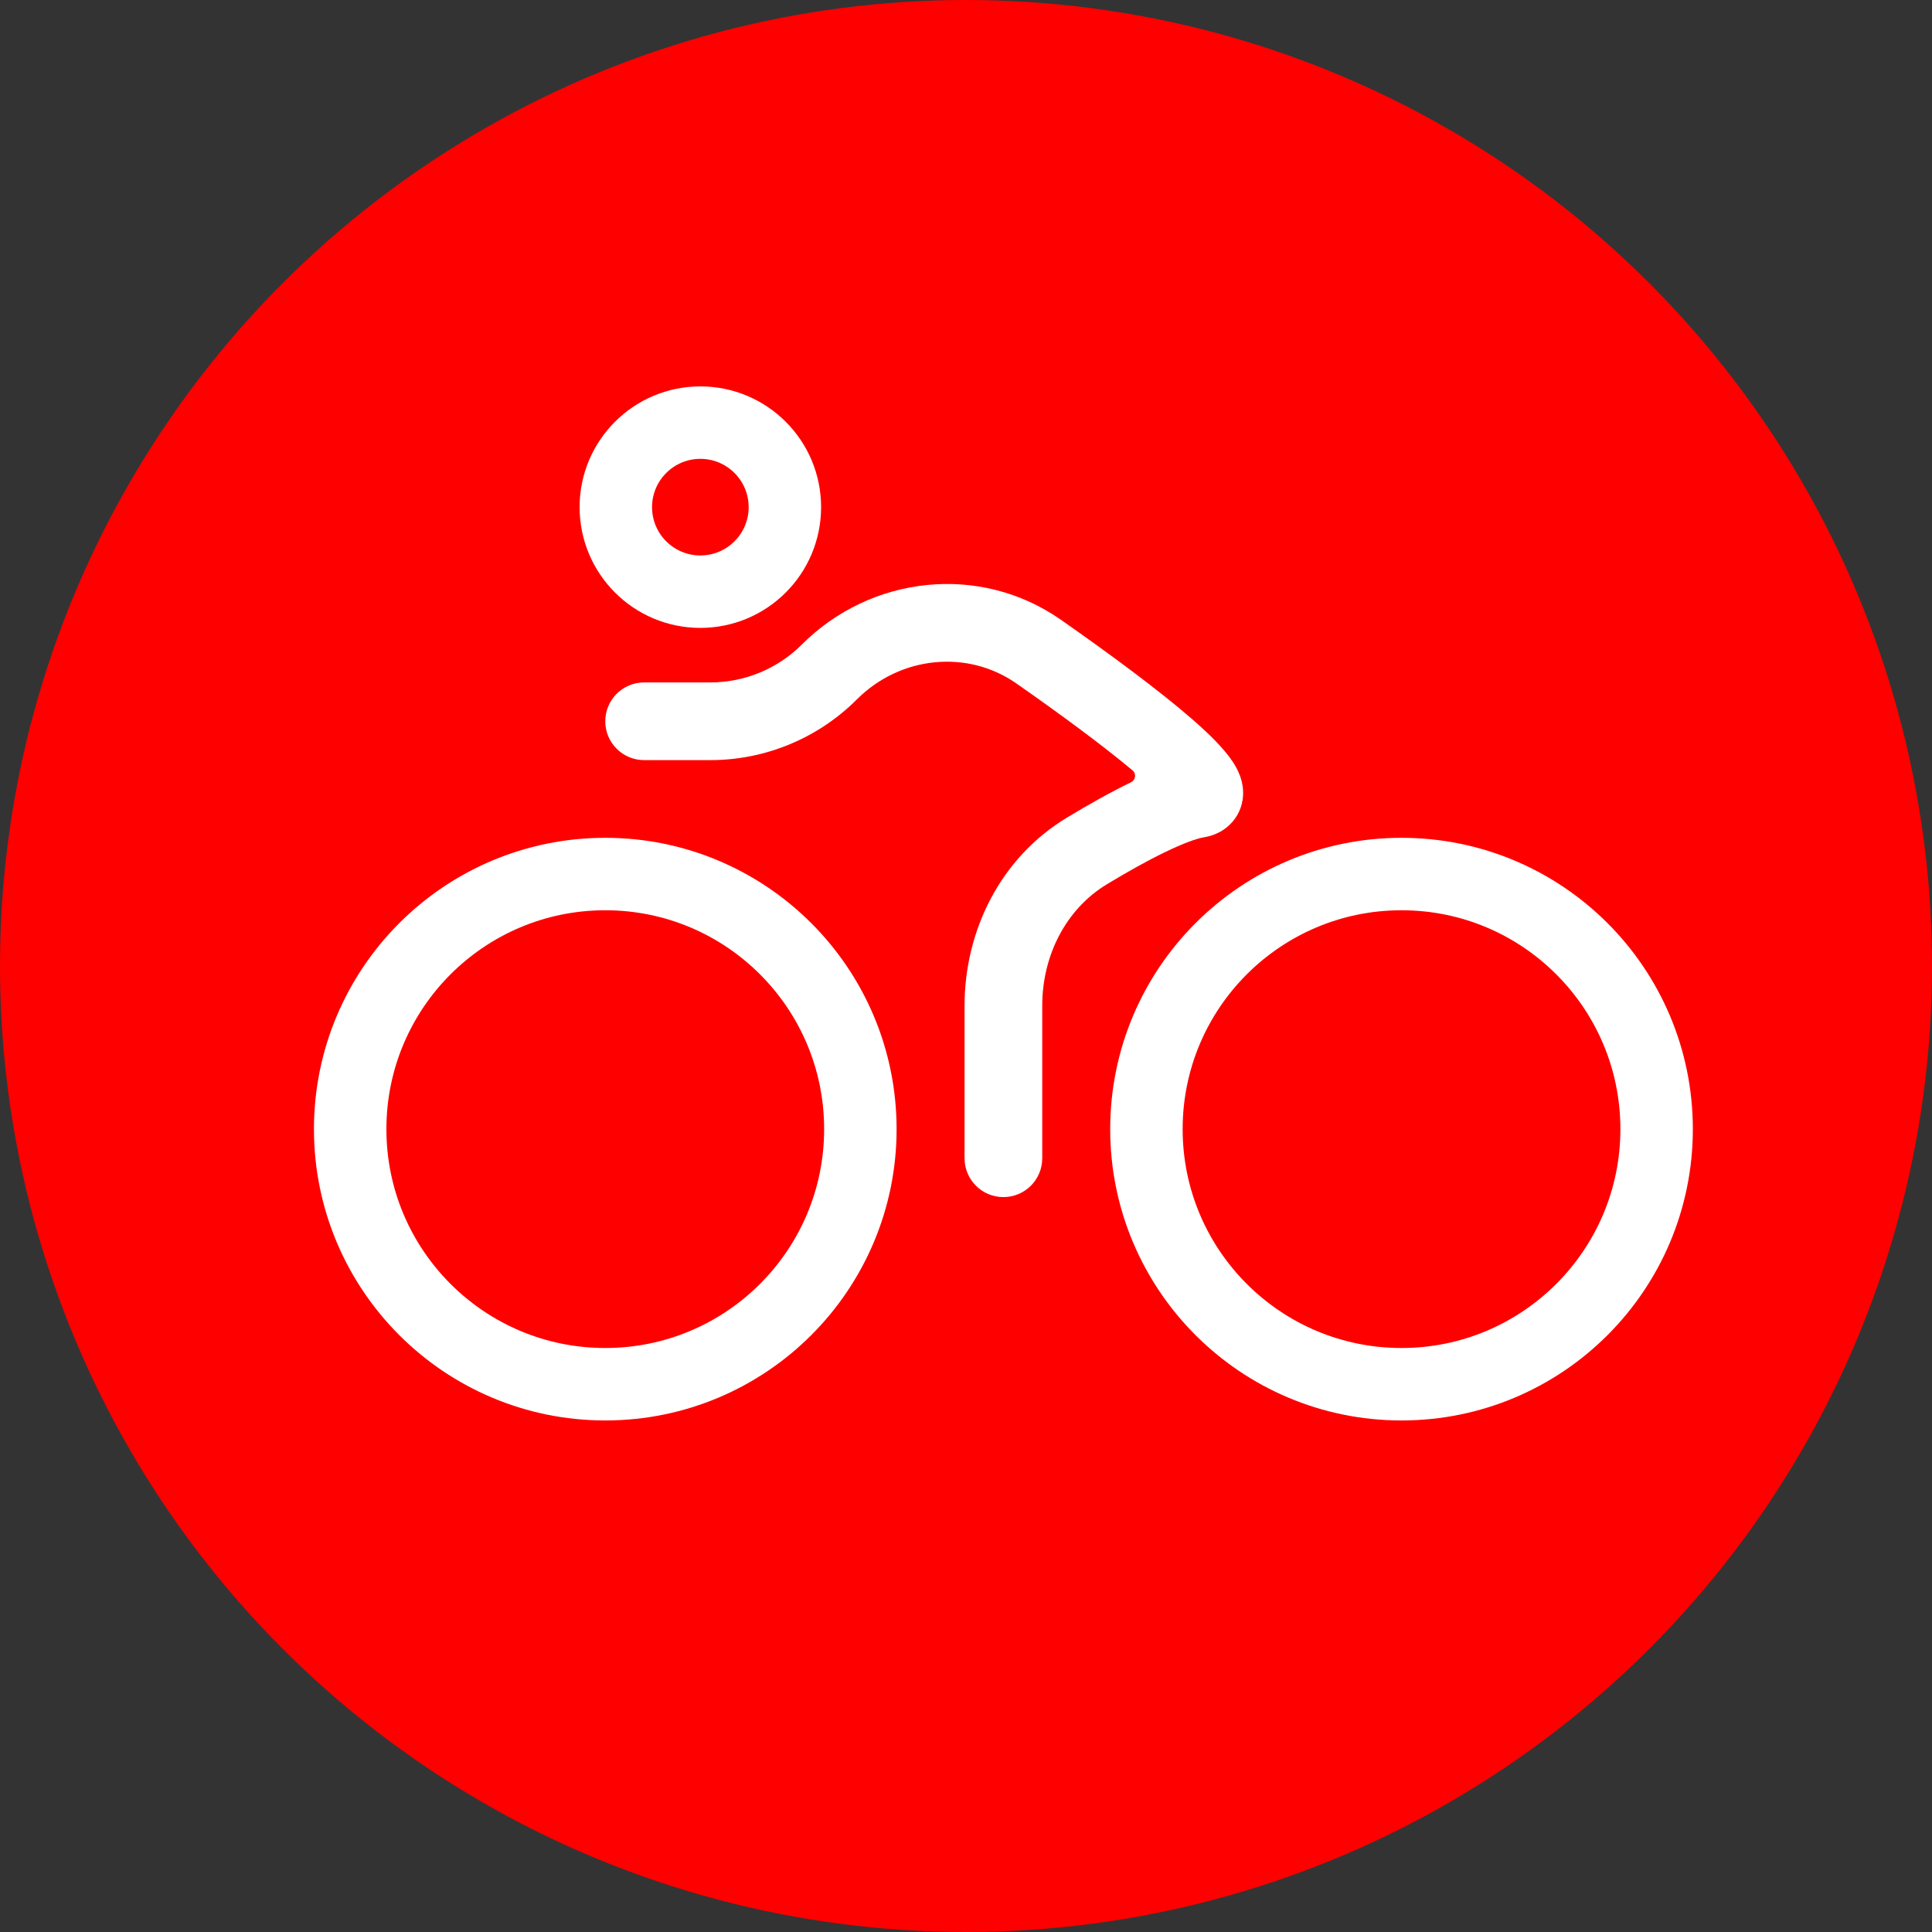
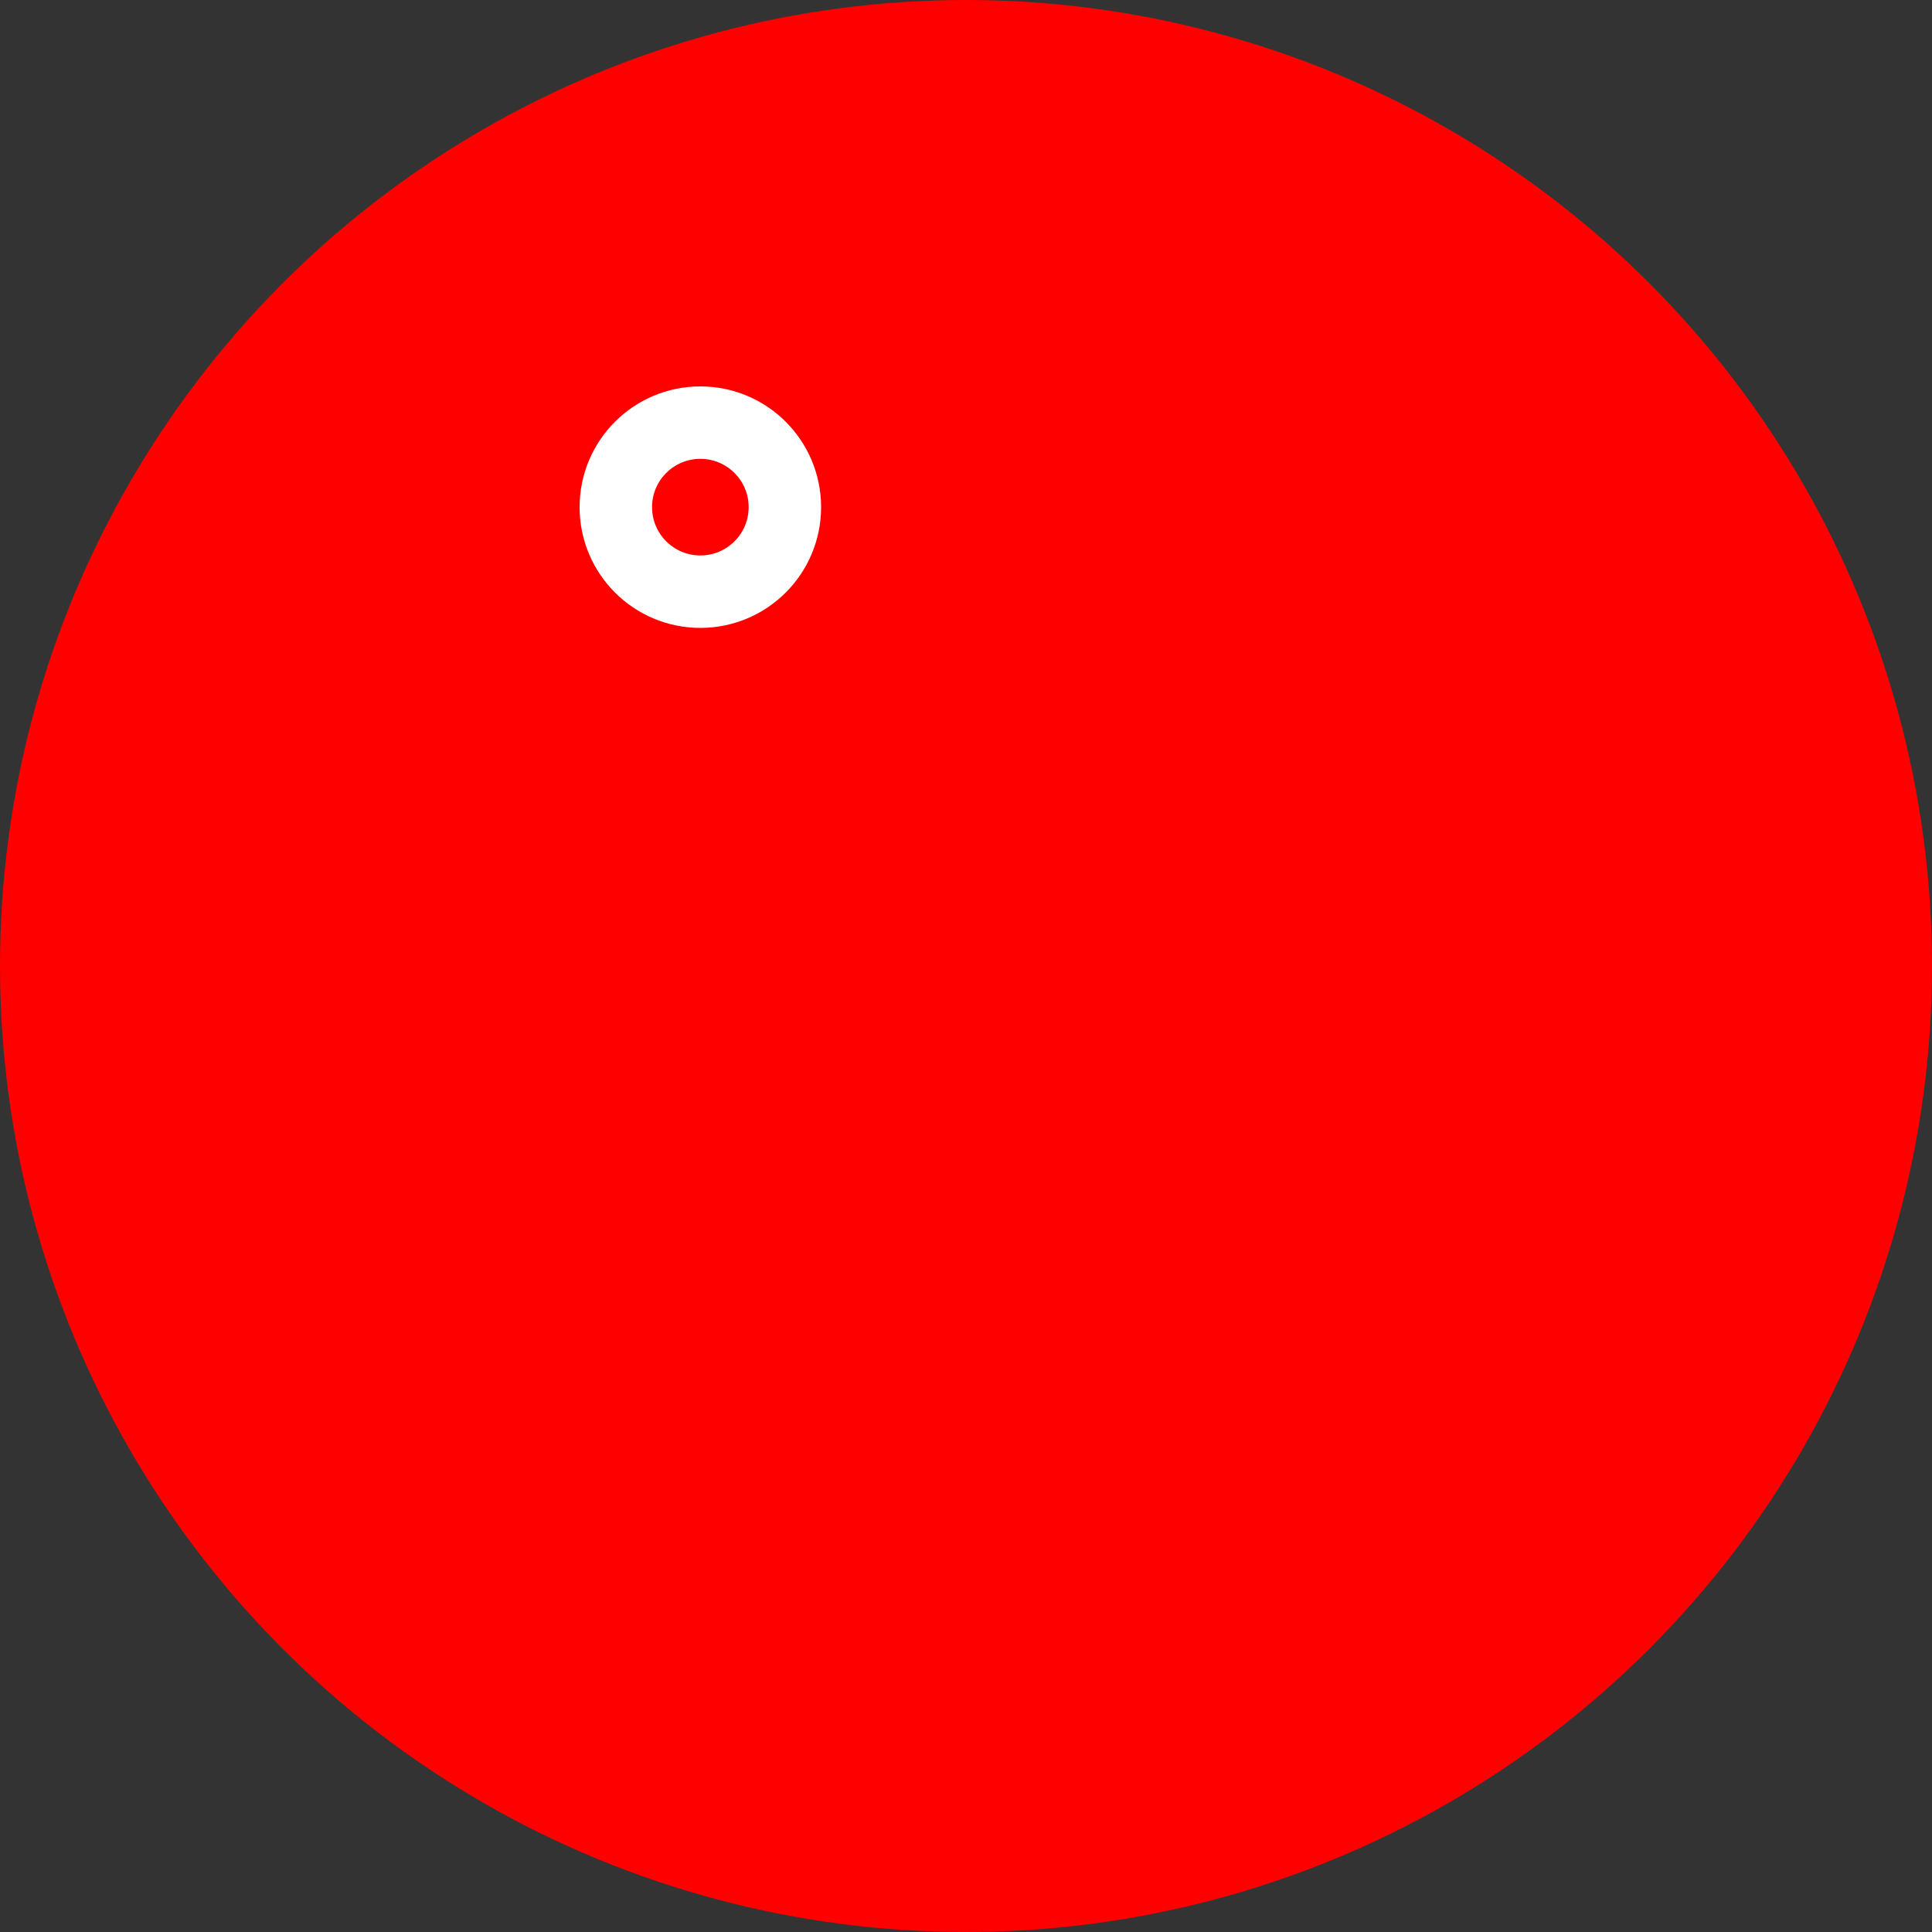
<svg xmlns="http://www.w3.org/2000/svg" id="svg12" version="1.1" fill="none" viewBox="0 0 80 80" height="80" width="80">
  <rect x="0" y="0" width="80" height="80" fill="#333333" stroke="none" />
  <defs id="defs16" />
  <circle id="circle2" fill="#FF0000" r="40" cy="40" cx="40" />
-   <circle id="circle4" stroke-width="3" stroke="white" r="10.563" cy="46.755" cx="25.063" />
  <circle id="circle6" stroke-width="3" stroke="white" r="3.5" cy="21" cx="29" />
-   <circle id="circle8" stroke-width="3" stroke="white" r="10.563" cy="46.755" cx="58.034" />
-   <path id="path10" fill="white" d="M33.206 26.686C36.059 23.834 40.568 23.313 43.932 25.665C45.952 27.078 47.998 28.587 49.379 29.791C50.037 30.365 50.677 30.982 51.048 31.547C51.187 31.759 51.562 32.351 51.457 33.096C51.392 33.559 51.153 33.979 50.779 34.273C50.447 34.534 50.094 34.63 49.854 34.67C49.554 34.72 49.007 34.913 48.235 35.288C47.497 35.645 46.667 36.111 45.839 36.612C44.154 37.63 43.157 39.542 43.157 41.645V47.961C43.157 48.849 42.437 49.569 41.548 49.569C40.66 49.569 39.94 48.849 39.94 47.961V41.645C39.94 38.553 41.414 35.527 44.175 33.859C45.051 33.329 45.973 32.809 46.831 32.393C47.024 32.3 47.062 32.04 46.898 31.902C45.659 30.863 43.906 29.572 42.089 28.302C40.061 26.884 37.281 27.161 35.481 28.961C33.871 30.571 31.687 31.475 29.411 31.475H26.671C25.783 31.475 25.063 30.755 25.063 29.867C25.063 28.979 25.783 28.258 26.671 28.258H29.411C30.834 28.258 32.2 27.693 33.206 26.686ZM48.36 33.313C48.396 33.368 48.384 33.364 48.358 33.311L48.36 33.313Z" clip-rule="evenodd" fill-rule="evenodd" />
</svg>